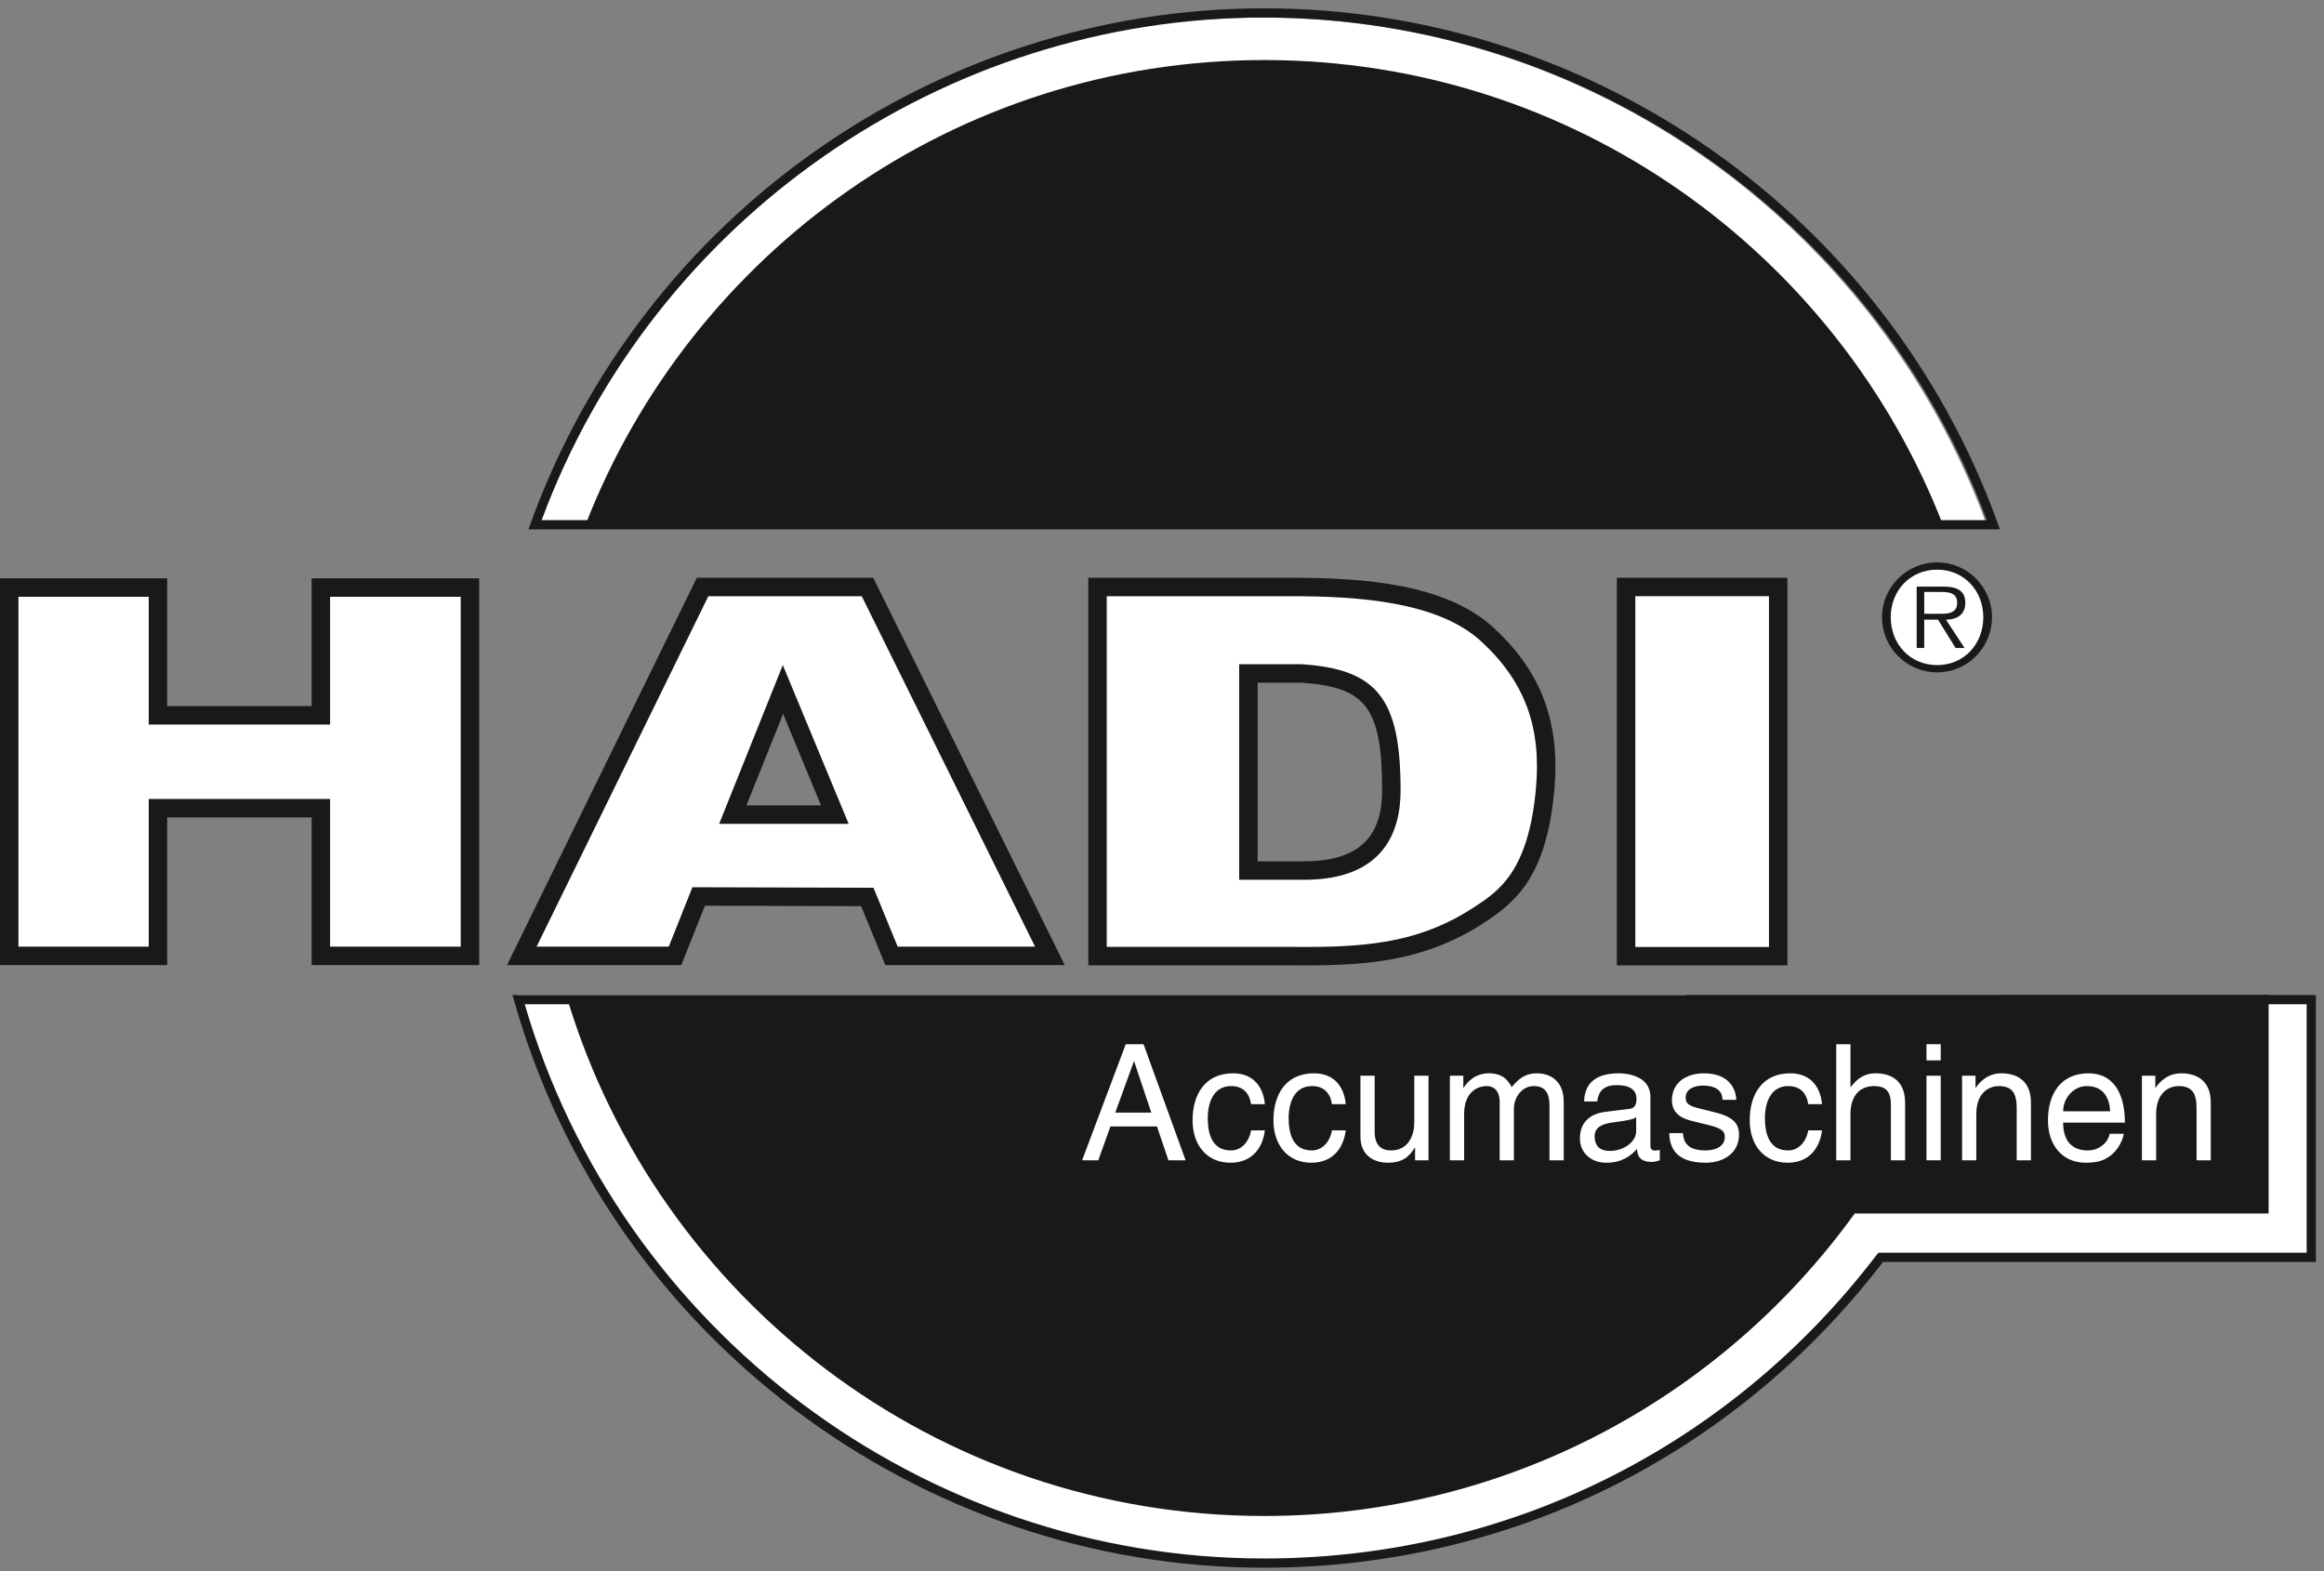
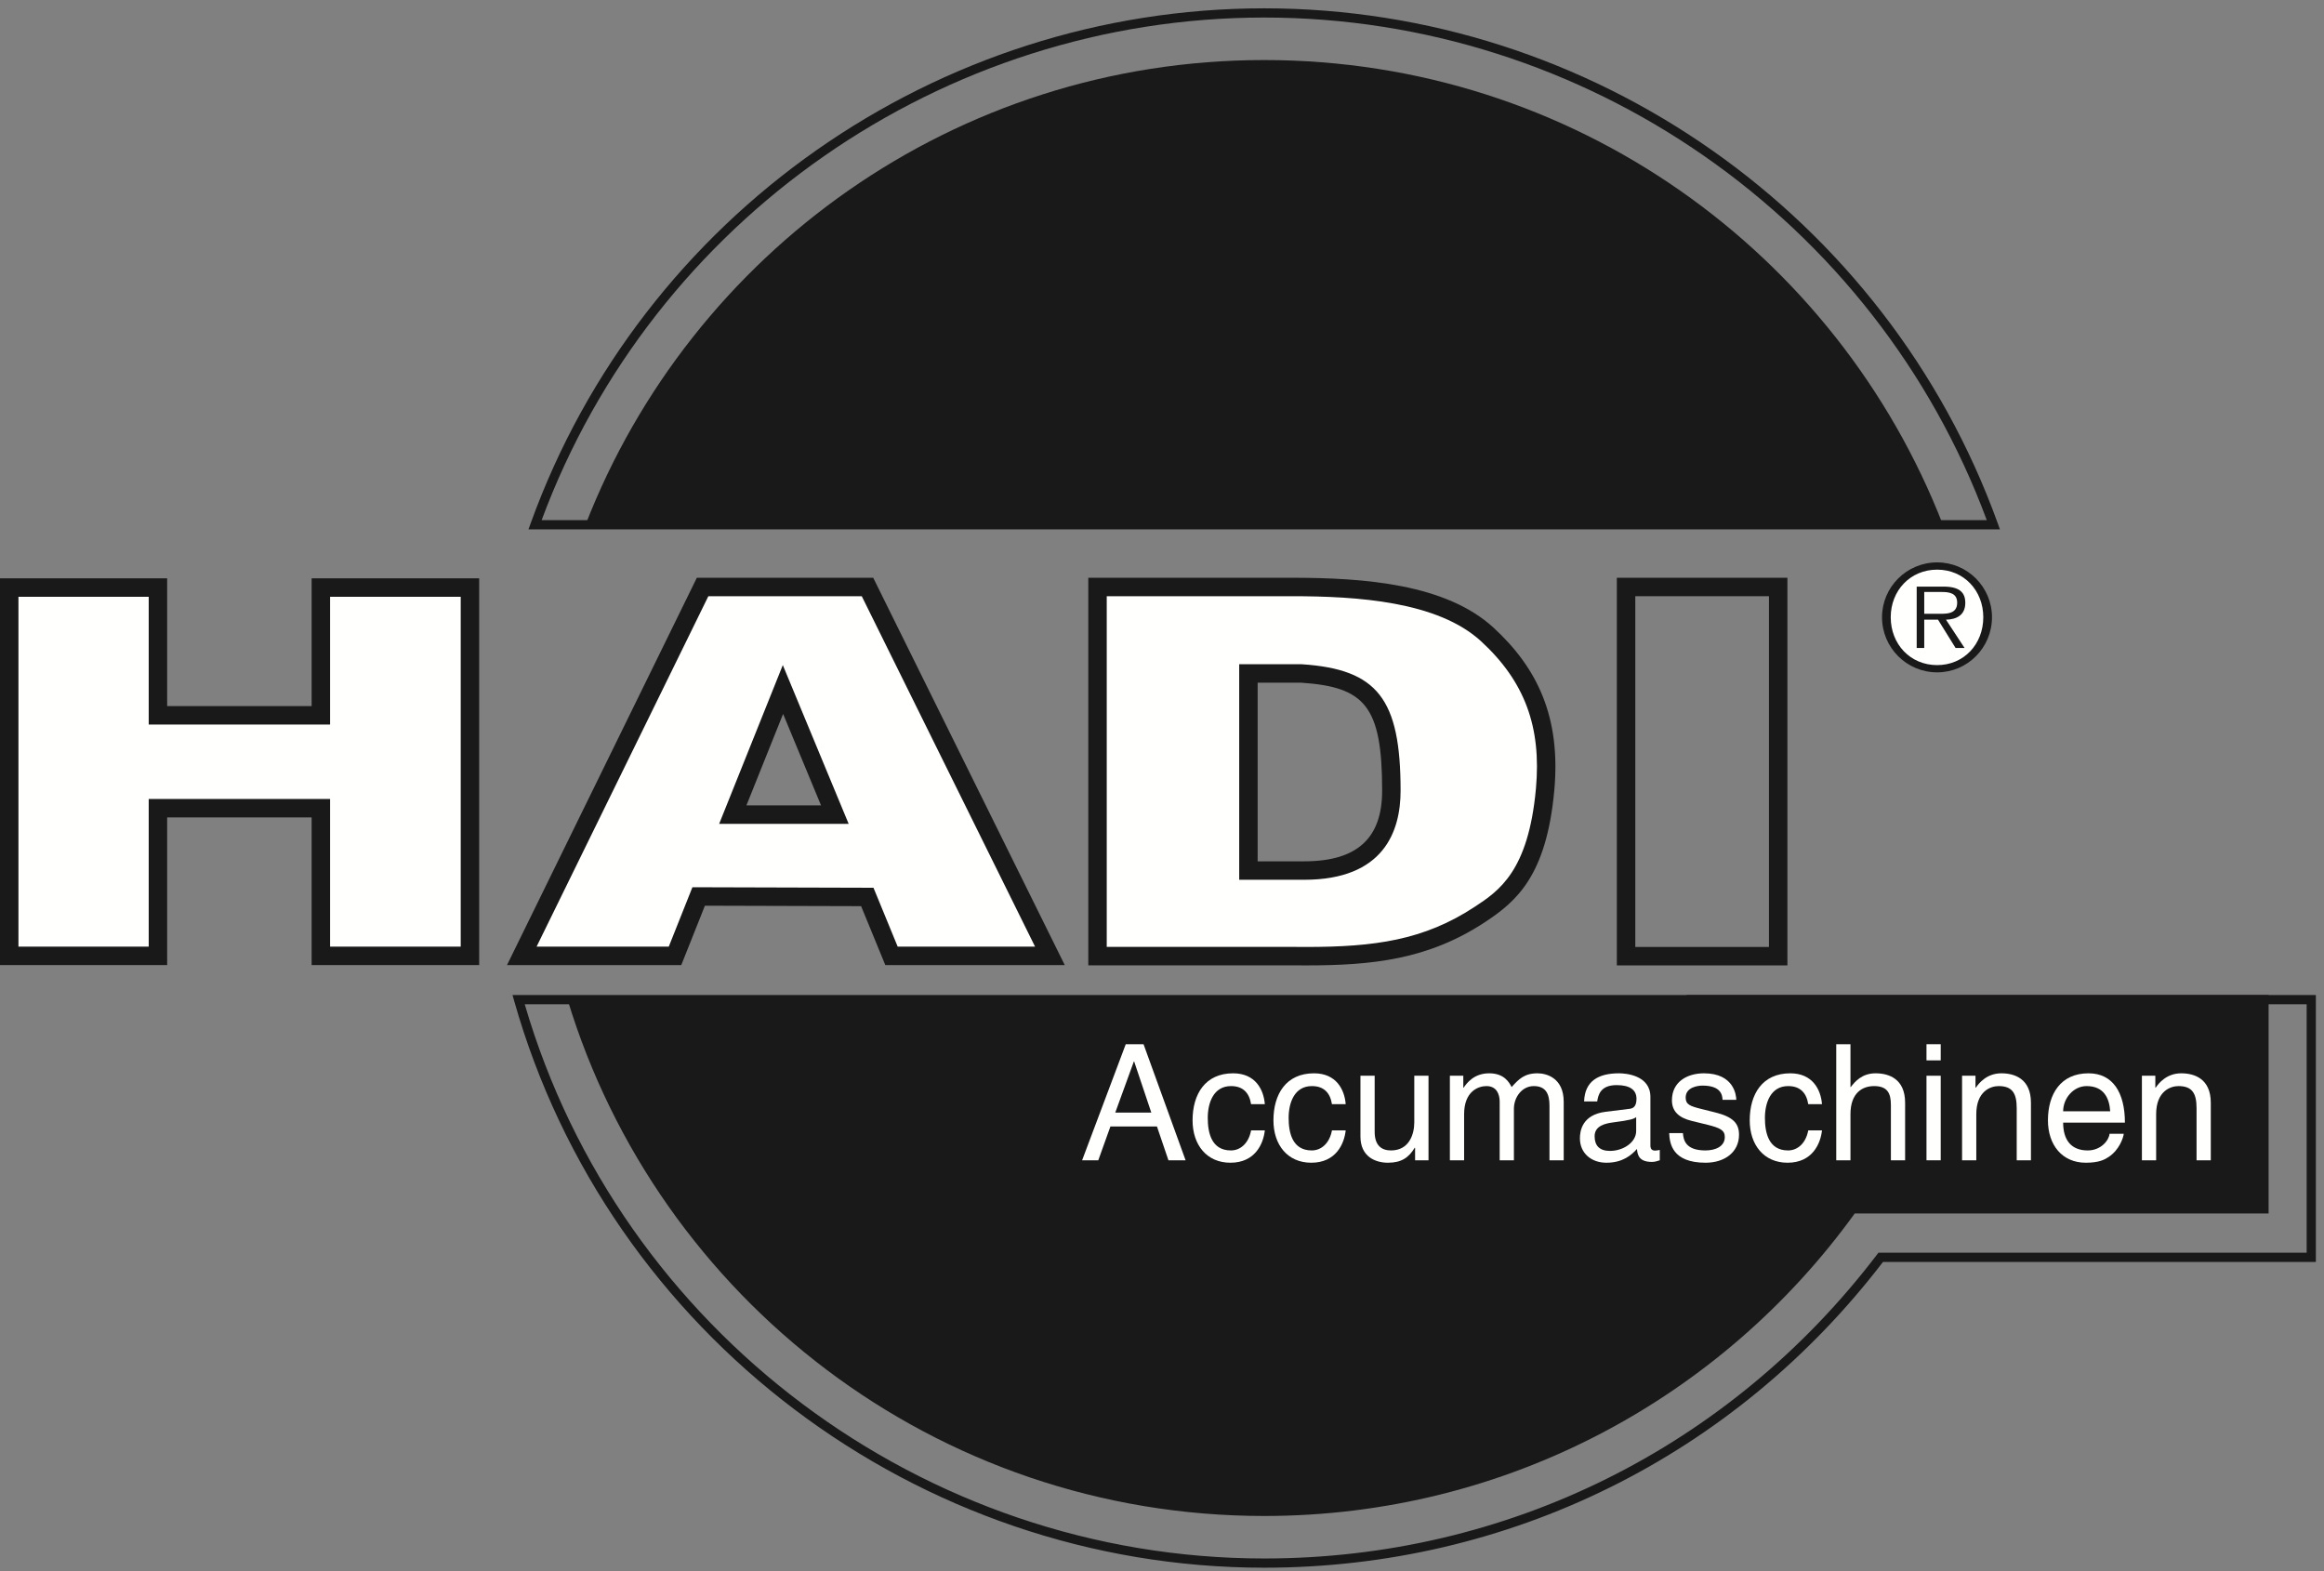
<svg xmlns="http://www.w3.org/2000/svg" width="210px" height="142px" viewBox="0 0 210 142" version="1.1">
  <rect x="0" y="0" width="210" height="142" fill="#808080" stroke="none" />
  <title>Logo</title>
  <desc>Created with Sketch.</desc>
  <defs />
  <g id="Produkte" stroke="none" stroke-width="1" fill="none" fill-rule="evenodd">
    <g transform="translate(-1041, -12)" id="Header">
      <g>
        <g id="Logo" transform="translate(1041, 12)">
-           <path d="M179.517,47.417 C169.765,20.678 144.113,1.585 114,1.585 C83.886,1.585 58.234,20.678 48.483,47.417 L179.517,47.417" id="Fill-1" fill="#FFFFFE" />
-           <path d="M181.049,90.401 C181.095,90.24 181.133,90.077 181.178,89.915 L46.813,89.915 C54.957,119.38 81.943,141.024 114,141.024 C136.664,141.024 156.794,130.202 169.528,113.451 L208.779,113.451 L208.779,90.401 L181.049,90.401" id="Fill-2" fill="#FFFFFE" />
          <path d="M0.73,53.042 C3.334,53.042 14.375,53.042 14.375,53.042 L14.375,64.512 L29.062,64.512 L29.062,53.042 L42.604,53.042 L42.604,86.478 L29.062,86.478 L29.062,73.353 L14.167,73.353 L14.167,86.478 L0.73,86.478 L0.73,53.042" id="Fill-3" fill="#FFFFFE" />
          <path d="M66.284,73.527 L70.819,62.972 L75.103,73.527 L66.284,73.527 Z M77.915,53.008 L63.749,53.042 L47.416,86.478 L60.624,86.443 L63.124,80.888 L78.089,80.957 L80.517,86.543 L95.079,86.543 L77.915,53.008 Z" id="Fill-4" fill="#FFFFFE" />
          <path d="M125.309,74.291 C124.788,77.988 118.747,78.978 118.747,78.978 L112.914,78.978 L112.914,60.756 C112.914,60.756 115.779,61.01 118.799,60.756 C121.82,60.502 122.862,62.625 124.528,63.875 C126.195,65.125 125.83,70.593 125.309,74.291 Z M137.74,60.756 C134.198,55.611 128.237,53.045 121.599,53.008 C114.962,52.972 99.129,53.493 99.129,53.493 L99.129,86.543 L121.599,86.543 C121.599,86.543 133.331,85.911 136.628,80.402 C139.926,74.893 141.281,65.901 137.74,60.756 Z" id="Fill-5" fill="#FFFFFE" />
-           <polygon id="Fill-6" fill="#FFFFFE" points="147.079 86.543 160.621 86.543 160.621 53.008 147.079 53.008" />
          <path d="M170.508,55.782 C170.508,53.283 172.533,51.258 175.031,51.258 C177.528,51.258 179.553,53.283 179.553,55.782 C179.553,58.279 177.528,60.304 175.031,60.304 C172.533,60.304 170.508,58.279 170.508,55.782" id="Fill-7" fill="#FFFFFE" />
          <path d="M43.299,52.26 L28.16,52.26 L28.16,63.805 L15.105,63.805 L15.105,52.26 L0,52.26 L0,87.207 L15.105,87.207 L15.105,73.865 L28.16,73.865 L28.16,87.207 L43.299,87.207 L43.299,52.26 Z M41.631,53.927 L41.631,85.541 L29.827,85.541 L29.827,72.198 L13.438,72.198 L13.438,85.541 L1.667,85.541 L1.667,53.927 L13.438,53.927 L13.438,65.472 L29.827,65.472 L29.827,53.927 L41.631,53.927 Z" id="Fill-8" fill="#1A1919" />
          <path d="M78.905,52.208 L62.968,52.208 L45.814,87.207 L61.561,87.207 L63.697,81.842 L77.811,81.883 L79.998,87.207 L96.213,87.207 L78.905,52.208 Z M77.87,53.875 L93.529,85.541 L81.116,85.541 L78.929,80.22 L77.816,80.217 L63.701,80.176 L62.568,80.173 L60.431,85.541 L48.487,85.541 L64.007,53.875 L77.87,53.875 Z" id="Fill-9" fill="#1A1919" />
          <path d="M70.736,60.099 L64.983,74.448 L76.687,74.447 L70.736,60.099 Z M70.762,64.512 L74.191,72.78 L67.447,72.78 L70.762,64.512 Z" id="Fill-10" fill="#1A1919" />
          <path d="M114.235,5.426 C86.298,5.426 62.445,22.85 52.908,47.417 L175.563,47.417 C166.025,22.85 142.173,5.426 114.235,5.426" id="Fill-11" fill="#1A1919" />
          <path d="M204.994,89.915 L152.392,89.915 L152.392,90.332 L51.287,90.332 C59.481,117.332 84.559,136.988 114.235,136.988 C136.207,136.988 155.65,126.207 167.594,109.655 L204.994,109.655 L204.994,89.915" id="Fill-12" fill="#1A1919" />
          <path d="M113.643,77.832 L113.643,61.687 L117.532,61.687 C123.295,62.069 124.893,63.736 124.893,71.444 C124.893,75.717 122.67,77.832 117.844,77.832 L113.643,77.832 Z M116.73,52.208 L98.34,52.208 L98.34,87.23 L116.73,87.23 C117.16,87.234 117.585,87.236 118.007,87.236 C123.934,87.236 129.019,86.737 134.198,83.318 C137.004,81.467 139.743,79.158 140.448,71.422 C141.05,64.821 138.935,60.375 134.961,56.722 C130.657,52.764 123.278,52.208 116.73,52.208 Z M111.976,79.499 L117.844,79.499 C125.048,79.499 126.559,75.118 126.559,71.444 C126.559,63.145 124.476,60.477 117.642,60.024 L117.587,60.021 L111.976,60.021 L111.976,79.499 Z M116.73,53.875 C122.63,53.875 129.906,54.338 133.834,57.949 C137.77,61.568 139.298,65.676 138.788,71.271 C138.107,78.741 135.431,80.508 133.28,81.927 C128.664,84.974 124.184,85.57 118.007,85.57 C117.59,85.57 117.17,85.567 116.73,85.563 L100.007,85.563 L100.007,53.875 L116.73,53.875 Z" id="Fill-13" fill="#1A1919" />
          <path d="M146.1,87.236 L161.513,87.236 L161.513,52.208 L146.1,52.208 L146.1,87.236 Z M147.767,85.57 L159.846,85.57 L159.846,53.875 L147.767,53.875 L147.767,85.57 Z" id="Fill-14" fill="#1A1919" />
          <path d="M174.913,55.46 C175.699,55.46 176.853,55.592 176.853,54.463 C176.853,53.598 176.145,53.493 175.463,53.493 L173.877,53.493 L173.877,55.46 L174.913,55.46 Z M177.522,58.554 L176.709,58.554 L175.123,55.997 L173.877,55.997 L173.877,58.554 L173.195,58.554 L173.195,53.008 L175.621,53.008 C177.089,53.008 177.587,53.559 177.587,54.477 C177.587,55.565 176.827,55.972 175.844,55.997 L177.522,58.554 Z M179.213,55.775 C179.213,53.362 177.456,51.475 175.044,51.475 C172.619,51.475 170.849,53.362 170.849,55.775 C170.849,58.213 172.619,60.101 175.044,60.101 C177.456,60.101 179.213,58.213 179.213,55.775 Z M170.062,55.775 C170.062,53.048 172.291,50.819 175.044,50.819 C177.784,50.819 179.999,53.048 179.999,55.775 C179.999,58.527 177.784,60.756 175.044,60.756 C172.291,60.756 170.062,58.527 170.062,55.775 Z" id="Fill-15" fill="#1A1919" />
          <path d="M104.034,100.538 L102.485,95.921 L102.456,95.921 L100.776,100.538 L104.034,100.538 Z M100.338,101.794 L99.242,104.847 L97.781,104.847 L101.725,94.358 L103.332,94.358 L107.132,104.847 L105.582,104.847 L104.545,101.794 L100.338,101.794 Z" id="Fill-16" fill="#FFFFFE" />
          <path d="M113.05,99.778 C112.89,98.755 112.321,98.142 111.239,98.142 C109.646,98.142 109.135,99.661 109.135,101.019 C109.135,102.334 109.456,103.957 111.225,103.957 C112.086,103.957 112.832,103.313 113.05,102.145 L114.292,102.145 C114.161,103.357 113.416,105.067 111.181,105.067 C109.033,105.067 107.762,103.445 107.762,101.239 C107.762,98.872 108.901,96.987 111.429,96.987 C113.43,96.987 114.19,98.448 114.292,99.778 L113.05,99.778" id="Fill-17" fill="#FFFFFE" />
          <path d="M120.358,99.778 C120.197,98.755 119.628,98.142 118.546,98.142 C116.954,98.142 116.443,99.661 116.443,101.019 C116.443,102.334 116.764,103.957 118.532,103.957 C119.394,103.957 120.139,103.313 120.358,102.145 L121.599,102.145 C121.469,103.357 120.724,105.067 118.488,105.067 C116.34,105.067 115.07,103.445 115.07,101.239 C115.07,98.872 116.209,96.987 118.736,96.987 C120.738,96.987 121.498,98.448 121.599,99.778 L120.358,99.778" id="Fill-18" fill="#FFFFFE" />
          <path d="M127.869,104.847 L127.869,103.737 L127.84,103.708 C127.3,104.599 126.643,105.067 125.415,105.067 C124.29,105.067 122.932,104.526 122.932,102.7 L122.932,97.207 L124.217,97.207 L124.217,102.276 C124.217,103.532 124.86,103.957 125.693,103.957 C127.314,103.957 127.797,102.524 127.797,101.414 L127.797,97.207 L129.082,97.207 L129.082,104.847 L127.869,104.847" id="Fill-19" fill="#FFFFFE" />
          <path d="M131.013,97.207 L132.226,97.207 L132.226,98.288 L132.255,98.288 C132.532,97.878 133.19,96.987 134.563,96.987 C135.936,96.987 136.375,97.82 136.594,98.229 C137.237,97.513 137.748,96.987 138.931,96.987 C139.75,96.987 141.299,97.411 141.299,99.558 L141.299,104.847 L140.013,104.847 L140.013,99.909 C140.013,98.857 139.691,98.142 138.595,98.142 C137.515,98.142 136.799,99.164 136.799,100.187 L136.799,104.847 L135.513,104.847 L135.513,99.558 C135.513,98.916 135.265,98.142 134.315,98.142 C133.584,98.142 132.299,98.609 132.299,100.683 L132.299,104.847 L131.013,104.847 L131.013,97.207" id="Fill-20" fill="#FFFFFE" />
          <path d="M147.847,100.947 C147.642,101.108 147.321,101.224 145.729,101.428 C145.1,101.517 144.092,101.706 144.092,102.671 C144.092,103.503 144.515,104 145.48,104 C146.679,104 147.847,103.226 147.847,102.203 L147.847,100.947 Z M143.143,99.529 C143.201,97.703 144.414,96.987 146.299,96.987 C146.912,96.987 149.133,97.163 149.133,99.12 L149.133,103.517 C149.133,103.839 149.293,103.971 149.556,103.971 C149.673,103.971 149.833,103.942 149.98,103.912 L149.98,104.847 C149.761,104.906 149.571,104.994 149.278,104.994 C148.139,104.994 147.964,104.409 147.92,103.824 C147.424,104.366 146.649,105.067 145.159,105.067 C143.756,105.067 142.763,104.175 142.763,102.86 C142.763,102.218 142.953,100.728 145.086,100.464 L147.204,100.202 C147.511,100.173 147.876,100.055 147.876,99.296 C147.876,98.492 147.292,98.054 146.079,98.054 C144.619,98.054 144.414,98.945 144.326,99.529 L143.143,99.529 Z" id="Fill-21" fill="#FFFFFE" />
          <path d="M155.651,99.383 C155.637,98.901 155.461,98.098 153.839,98.098 C153.445,98.098 152.32,98.229 152.32,99.178 C152.32,99.807 152.714,99.953 153.708,100.202 L154.993,100.523 C156.586,100.918 157.141,101.502 157.141,102.538 C157.141,104.117 155.841,105.067 154.117,105.067 C151.093,105.067 150.873,103.313 150.83,102.393 L152.072,102.393 C152.116,102.992 152.291,103.957 154.102,103.957 C155.022,103.957 155.856,103.591 155.856,102.744 C155.856,102.13 155.432,101.925 154.336,101.648 L152.846,101.283 C151.779,101.019 151.078,100.479 151.078,99.427 C151.078,97.747 152.466,96.987 153.971,96.987 C156.703,96.987 156.893,99.003 156.893,99.383 L155.651,99.383" id="Fill-22" fill="#FFFFFE" />
          <path d="M163.396,99.778 C163.236,98.755 162.666,98.142 161.584,98.142 C159.992,98.142 159.481,99.661 159.481,101.019 C159.481,102.334 159.802,103.957 161.57,103.957 C162.432,103.957 163.177,103.313 163.396,102.145 L164.638,102.145 C164.506,103.357 163.761,105.067 161.526,105.067 C159.379,105.067 158.108,103.445 158.108,101.239 C158.108,98.872 159.247,96.987 161.775,96.987 C163.775,96.987 164.535,98.448 164.638,99.778 L163.396,99.778" id="Fill-23" fill="#FFFFFE" />
          <path d="M172.149,104.847 L170.864,104.847 L170.864,99.851 C170.864,98.813 170.572,98.142 169.344,98.142 C168.292,98.142 167.211,98.755 167.211,100.683 L167.211,104.847 L165.925,104.847 L165.925,94.358 L167.211,94.358 L167.211,98.229 L167.24,98.229 C167.606,97.747 168.249,96.987 169.476,96.987 C170.659,96.987 172.149,97.469 172.149,99.647 L172.149,104.847" id="Fill-24" fill="#FFFFFE" />
          <path d="M174.08,104.847 L175.366,104.847 L175.366,97.207 L174.08,97.207 L174.08,104.847 Z M174.08,95.819 L175.366,95.819 L175.366,94.358 L174.08,94.358 L174.08,95.819 Z" id="Fill-25" fill="#FFFFFE" />
          <path d="M183.519,104.847 L182.233,104.847 L182.233,100.143 C182.233,98.813 181.853,98.142 180.597,98.142 C179.867,98.142 178.581,98.609 178.581,100.683 L178.581,104.847 L177.295,104.847 L177.295,97.207 L178.508,97.207 L178.508,98.288 L178.537,98.288 C178.814,97.878 179.531,96.987 180.846,96.987 C182.029,96.987 183.519,97.469 183.519,99.647 L183.519,104.847" id="Fill-26" fill="#FFFFFE" />
          <path d="M190.68,100.42 C190.607,99.238 190.11,98.142 188.547,98.142 C187.364,98.142 186.429,99.238 186.429,100.42 L190.68,100.42 Z M191.907,102.452 C191.863,102.817 191.512,103.897 190.548,104.541 C190.198,104.774 189.701,105.067 188.474,105.067 C186.326,105.067 185.055,103.445 185.055,101.239 C185.055,98.872 186.195,96.987 188.722,96.987 C190.928,96.987 192.01,98.741 192.01,101.443 L186.429,101.443 C186.429,103.036 187.173,103.957 188.65,103.957 C189.862,103.957 190.577,103.022 190.621,102.452 L191.907,102.452 Z" id="Fill-27" fill="#FFFFFE" />
          <path d="M199.77,104.847 L198.484,104.847 L198.484,100.143 C198.484,98.813 198.104,98.142 196.848,98.142 C196.118,98.142 194.832,98.609 194.832,100.683 L194.832,104.847 L193.546,104.847 L193.546,97.207 L194.759,97.207 L194.759,98.288 L194.788,98.288 C195.065,97.878 195.781,96.987 197.097,96.987 C198.28,96.987 199.77,97.469 199.77,99.647 L199.77,104.847" id="Fill-28" fill="#FFFFFE" />
          <path d="M48.944,47 L179.527,47 C169.443,19.81 143.281,1.585 114.235,1.585 C85.19,1.585 59.028,19.81 48.944,47 Z M180.716,47.833 L47.754,47.833 L47.956,47.275 C58.006,19.449 84.641,0.752 114.235,0.752 C143.829,0.752 170.465,19.449 180.515,47.275 L180.716,47.833 Z" id="Fill-29" fill="#1A1919" />
          <path d="M47.416,90.749 C56.033,120.264 83.43,140.829 114.235,140.829 C136.131,140.829 156.316,130.817 169.614,113.36 L169.739,113.196 L208.432,113.196 L208.432,90.749 L47.416,90.749 Z M114.235,141.662 C82.876,141.662 55.006,120.601 46.462,90.446 L46.312,89.915 L209.265,89.915 L209.265,114.03 L170.152,114.03 C156.693,131.593 136.324,141.662 114.235,141.662 Z" id="Fill-30" fill="#1A1919" />
        </g>
      </g>
    </g>
  </g>
</svg>